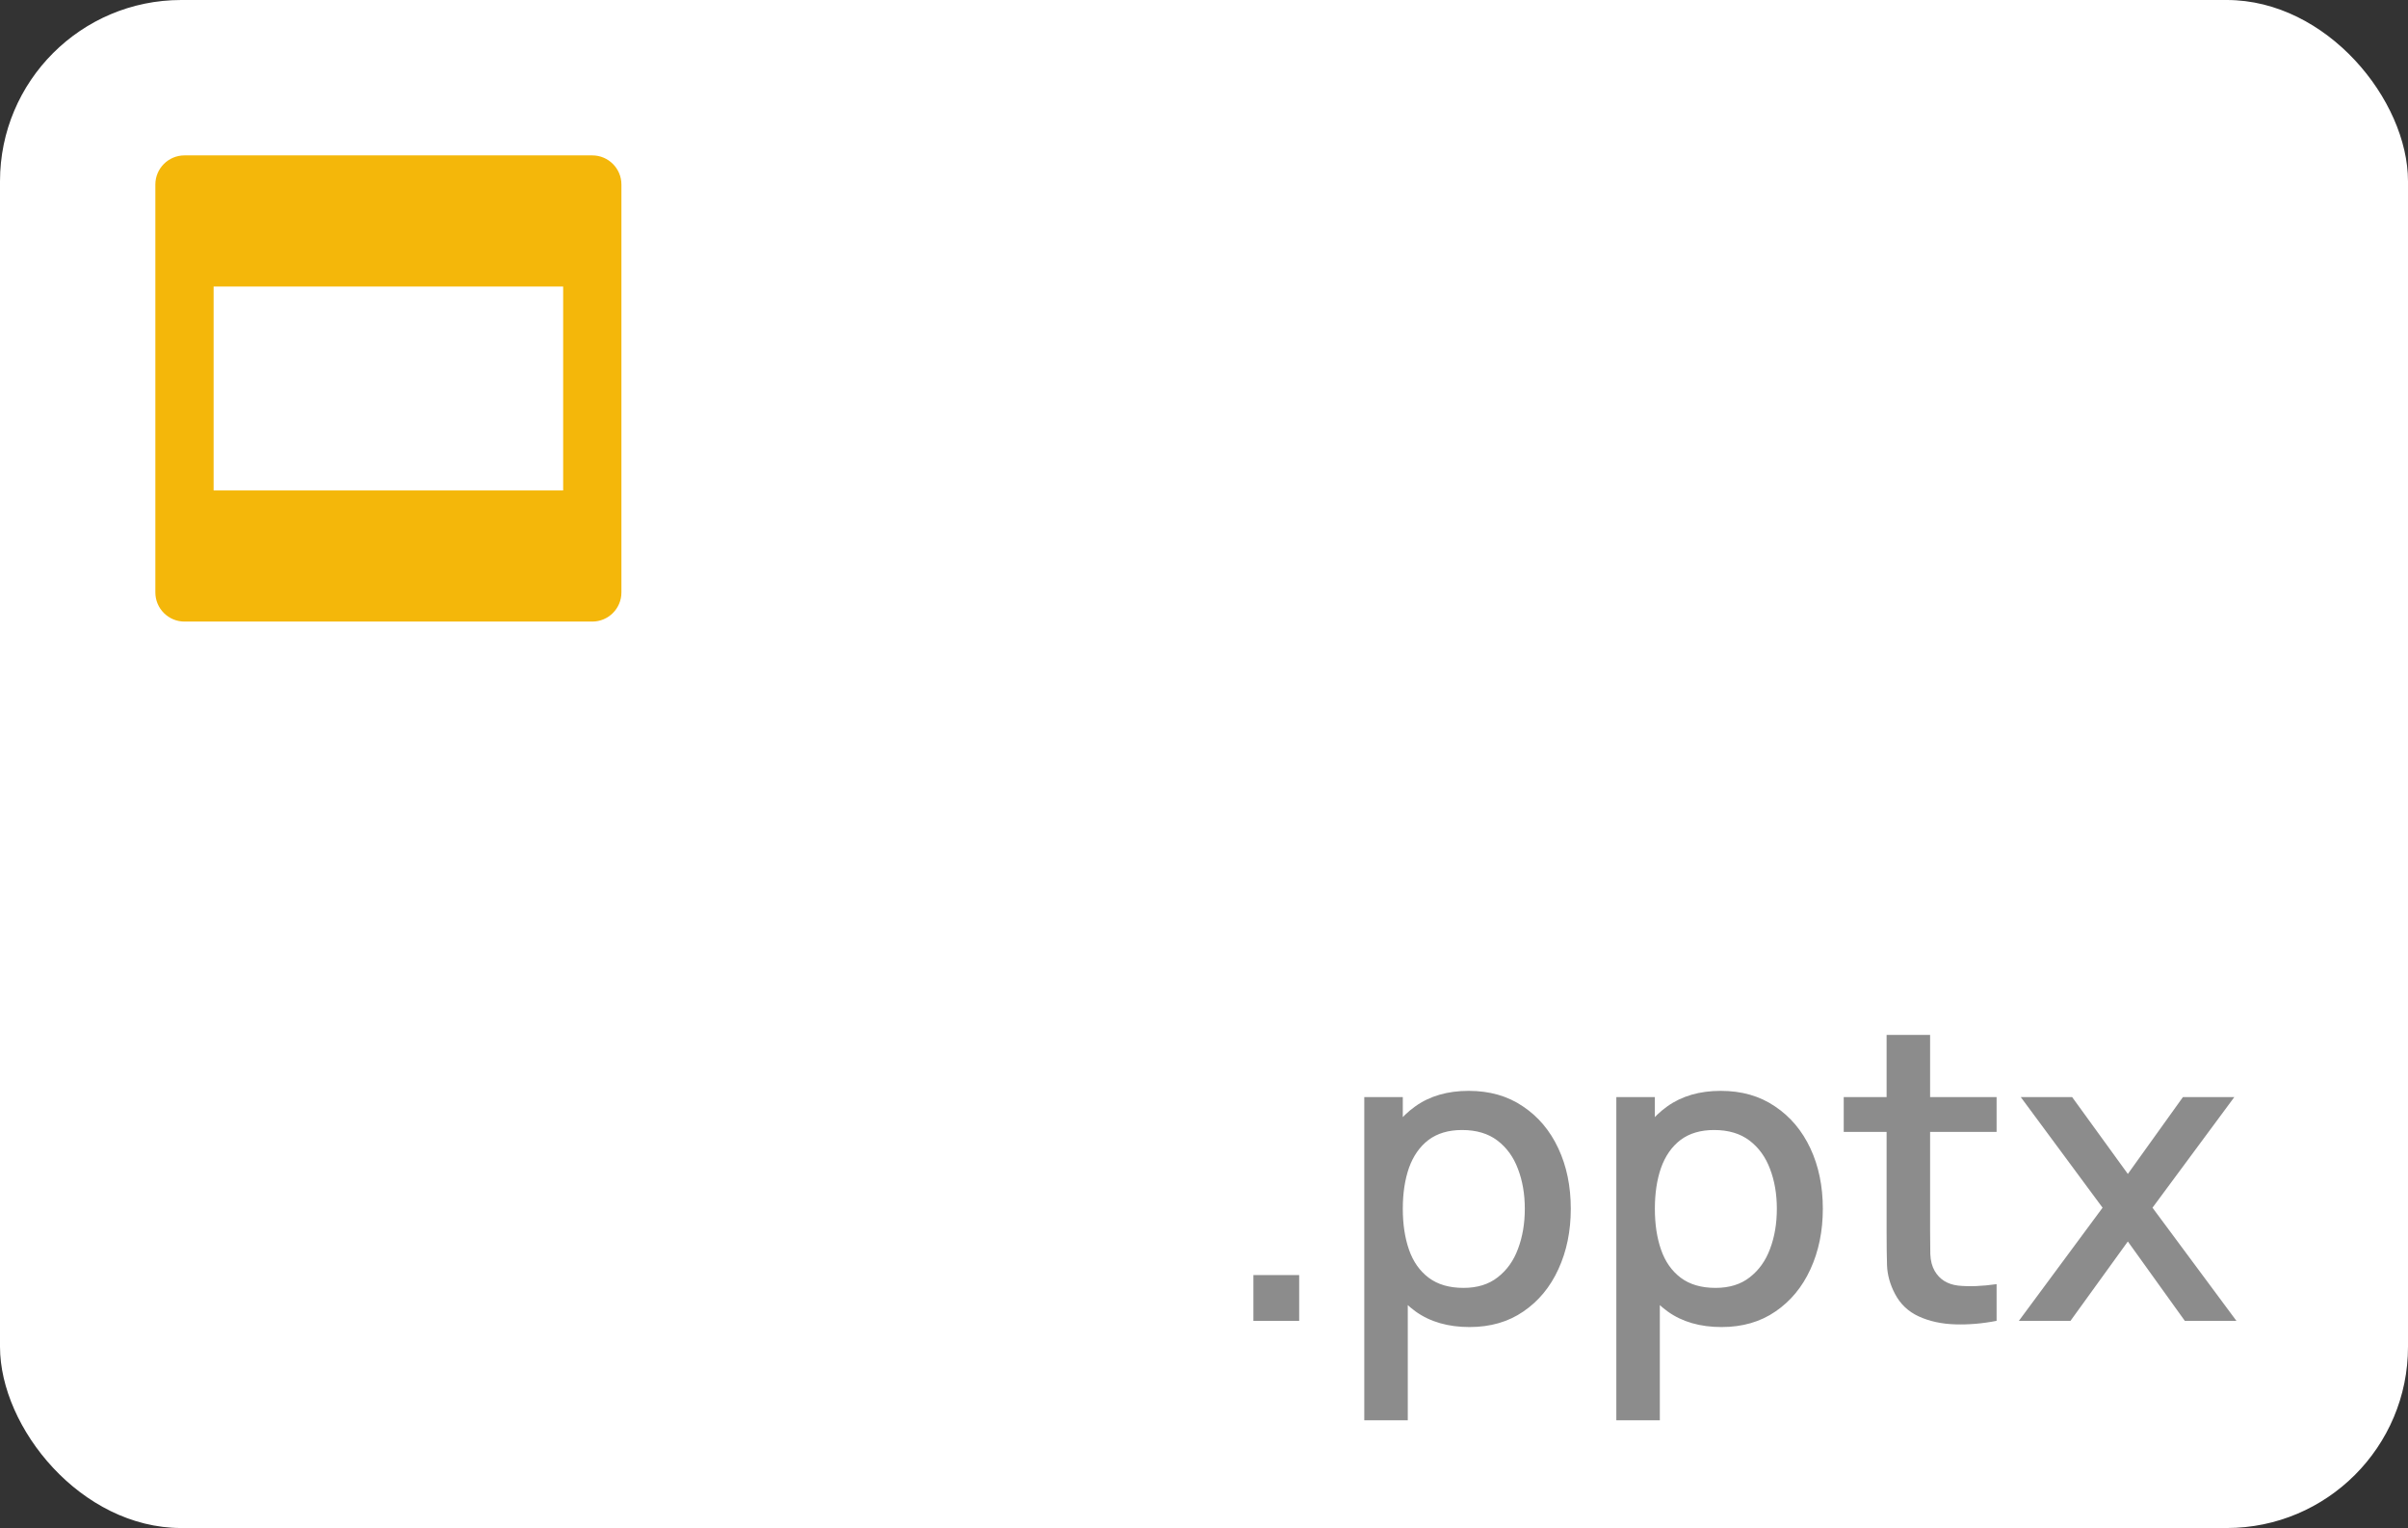
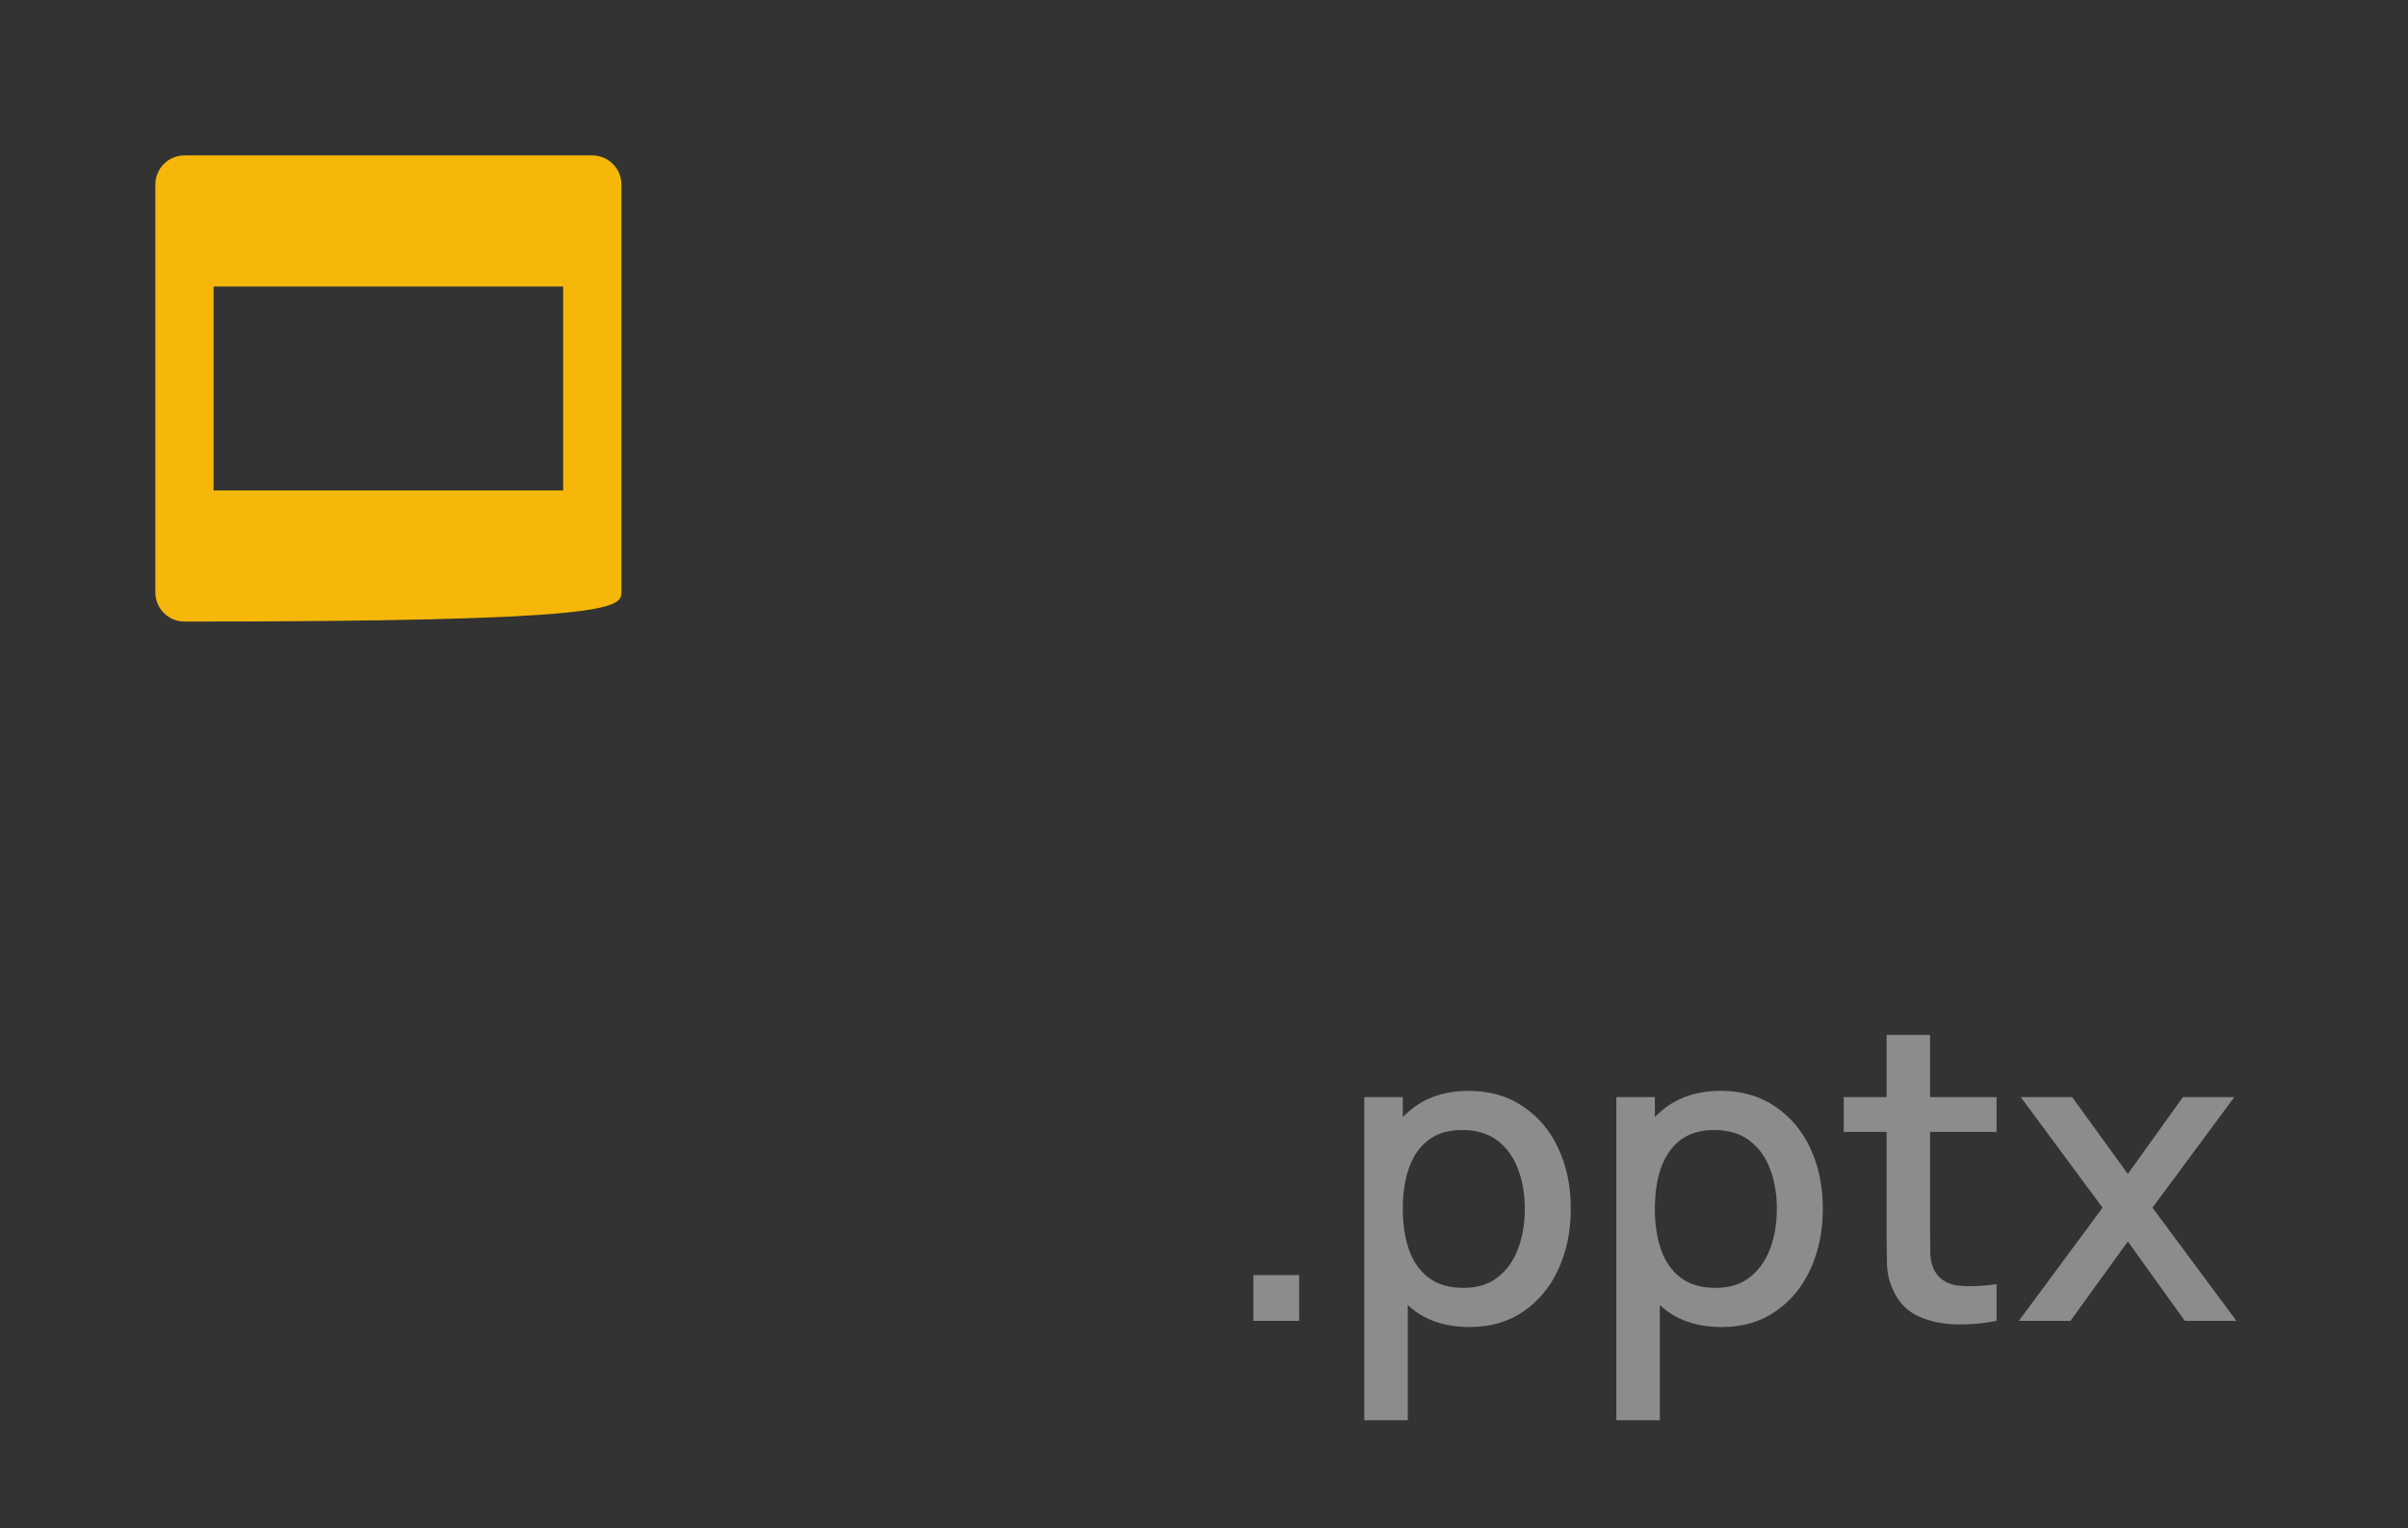
<svg xmlns="http://www.w3.org/2000/svg" width="93" height="59" viewBox="0 0 93 59" fill="none">
  <rect x="0" y="0" width="93" height="59" fill="#333333" stroke="none" />
-   <rect width="93" height="59" rx="7" fill="white" />
  <path d="M48.408 51V49.232H50.176V51H48.408ZM56.754 51.24C55.928 51.24 55.234 51.04 54.674 50.64C54.114 50.235 53.69 49.688 53.402 49C53.114 48.312 52.97 47.536 52.97 46.672C52.97 45.808 53.111 45.032 53.394 44.344C53.682 43.656 54.103 43.115 54.658 42.72C55.218 42.32 55.906 42.12 56.722 42.12C57.533 42.12 58.231 42.32 58.818 42.72C59.41 43.115 59.866 43.656 60.186 44.344C60.506 45.027 60.666 45.803 60.666 46.672C60.666 47.536 60.506 48.315 60.186 49.008C59.871 49.696 59.421 50.24 58.834 50.64C58.253 51.04 57.559 51.24 56.754 51.24ZM52.69 54.84V42.36H54.178V48.576H54.37V54.84H52.69ZM56.522 49.728C57.056 49.728 57.495 49.592 57.842 49.32C58.194 49.048 58.456 48.683 58.626 48.224C58.802 47.76 58.89 47.243 58.89 46.672C58.89 46.107 58.802 45.595 58.626 45.136C58.456 44.677 58.191 44.312 57.834 44.04C57.477 43.768 57.021 43.632 56.466 43.632C55.944 43.632 55.511 43.76 55.17 44.016C54.834 44.272 54.584 44.629 54.418 45.088C54.258 45.547 54.178 46.075 54.178 46.672C54.178 47.269 54.258 47.797 54.418 48.256C54.578 48.715 54.831 49.075 55.178 49.336C55.525 49.597 55.973 49.728 56.522 49.728ZM66.489 51.24C65.662 51.24 64.969 51.04 64.409 50.64C63.849 50.235 63.425 49.688 63.136 49C62.849 48.312 62.705 47.536 62.705 46.672C62.705 45.808 62.846 45.032 63.129 44.344C63.416 43.656 63.838 43.115 64.392 42.72C64.953 42.32 65.641 42.12 66.457 42.12C67.267 42.12 67.966 42.32 68.552 42.72C69.144 43.115 69.6 43.656 69.921 44.344C70.24 45.027 70.4 45.803 70.4 46.672C70.4 47.536 70.24 48.315 69.921 49.008C69.606 49.696 69.155 50.24 68.569 50.64C67.987 51.04 67.294 51.24 66.489 51.24ZM62.425 54.84V42.36H63.913V48.576H64.105V54.84H62.425ZM66.257 49.728C66.79 49.728 67.23 49.592 67.576 49.32C67.928 49.048 68.19 48.683 68.361 48.224C68.537 47.76 68.624 47.243 68.624 46.672C68.624 46.107 68.537 45.595 68.361 45.136C68.19 44.677 67.926 44.312 67.569 44.04C67.211 43.768 66.755 43.632 66.201 43.632C65.678 43.632 65.246 43.76 64.904 44.016C64.569 44.272 64.318 44.629 64.153 45.088C63.992 45.547 63.913 46.075 63.913 46.672C63.913 47.269 63.992 47.797 64.153 48.256C64.312 48.715 64.566 49.075 64.912 49.336C65.259 49.597 65.707 49.728 66.257 49.728ZM77.111 51C76.567 51.107 76.034 51.152 75.511 51.136C74.988 51.12 74.522 51.019 74.111 50.832C73.7 50.645 73.391 50.352 73.183 49.952C72.996 49.595 72.895 49.232 72.879 48.864C72.868 48.491 72.863 48.069 72.863 47.6V39.96H74.543V47.52C74.543 47.867 74.546 48.168 74.551 48.424C74.561 48.68 74.618 48.896 74.719 49.072C74.911 49.403 75.215 49.592 75.631 49.64C76.052 49.683 76.546 49.664 77.111 49.584V51ZM71.207 43.704V42.36H77.111V43.704H71.207ZM77.972 51L81.204 46.632L78.044 42.36H80.028L82.18 45.328L84.308 42.36H86.293L83.132 46.632L86.373 51H84.38L82.18 47.936L79.965 51H77.972Z" fill="#8C8C8C" />
-   <path fill-rule="evenodd" clip-rule="evenodd" d="M7.125 6C6.504 6 6 6.504 6 7.125V22.875C6 23.496 6.504 24 7.125 24H22.875C23.496 24 24 23.496 24 22.875V7.125C24 6.504 23.496 6 22.875 6H7.125ZM21.75 11.062H8.25V18.938H21.75V11.062Z" fill="#F4B70A" />
+   <path fill-rule="evenodd" clip-rule="evenodd" d="M7.125 6C6.504 6 6 6.504 6 7.125V22.875C6 23.496 6.504 24 7.125 24C23.496 24 24 23.496 24 22.875V7.125C24 6.504 23.496 6 22.875 6H7.125ZM21.75 11.062H8.25V18.938H21.75V11.062Z" fill="#F4B70A" />
</svg>